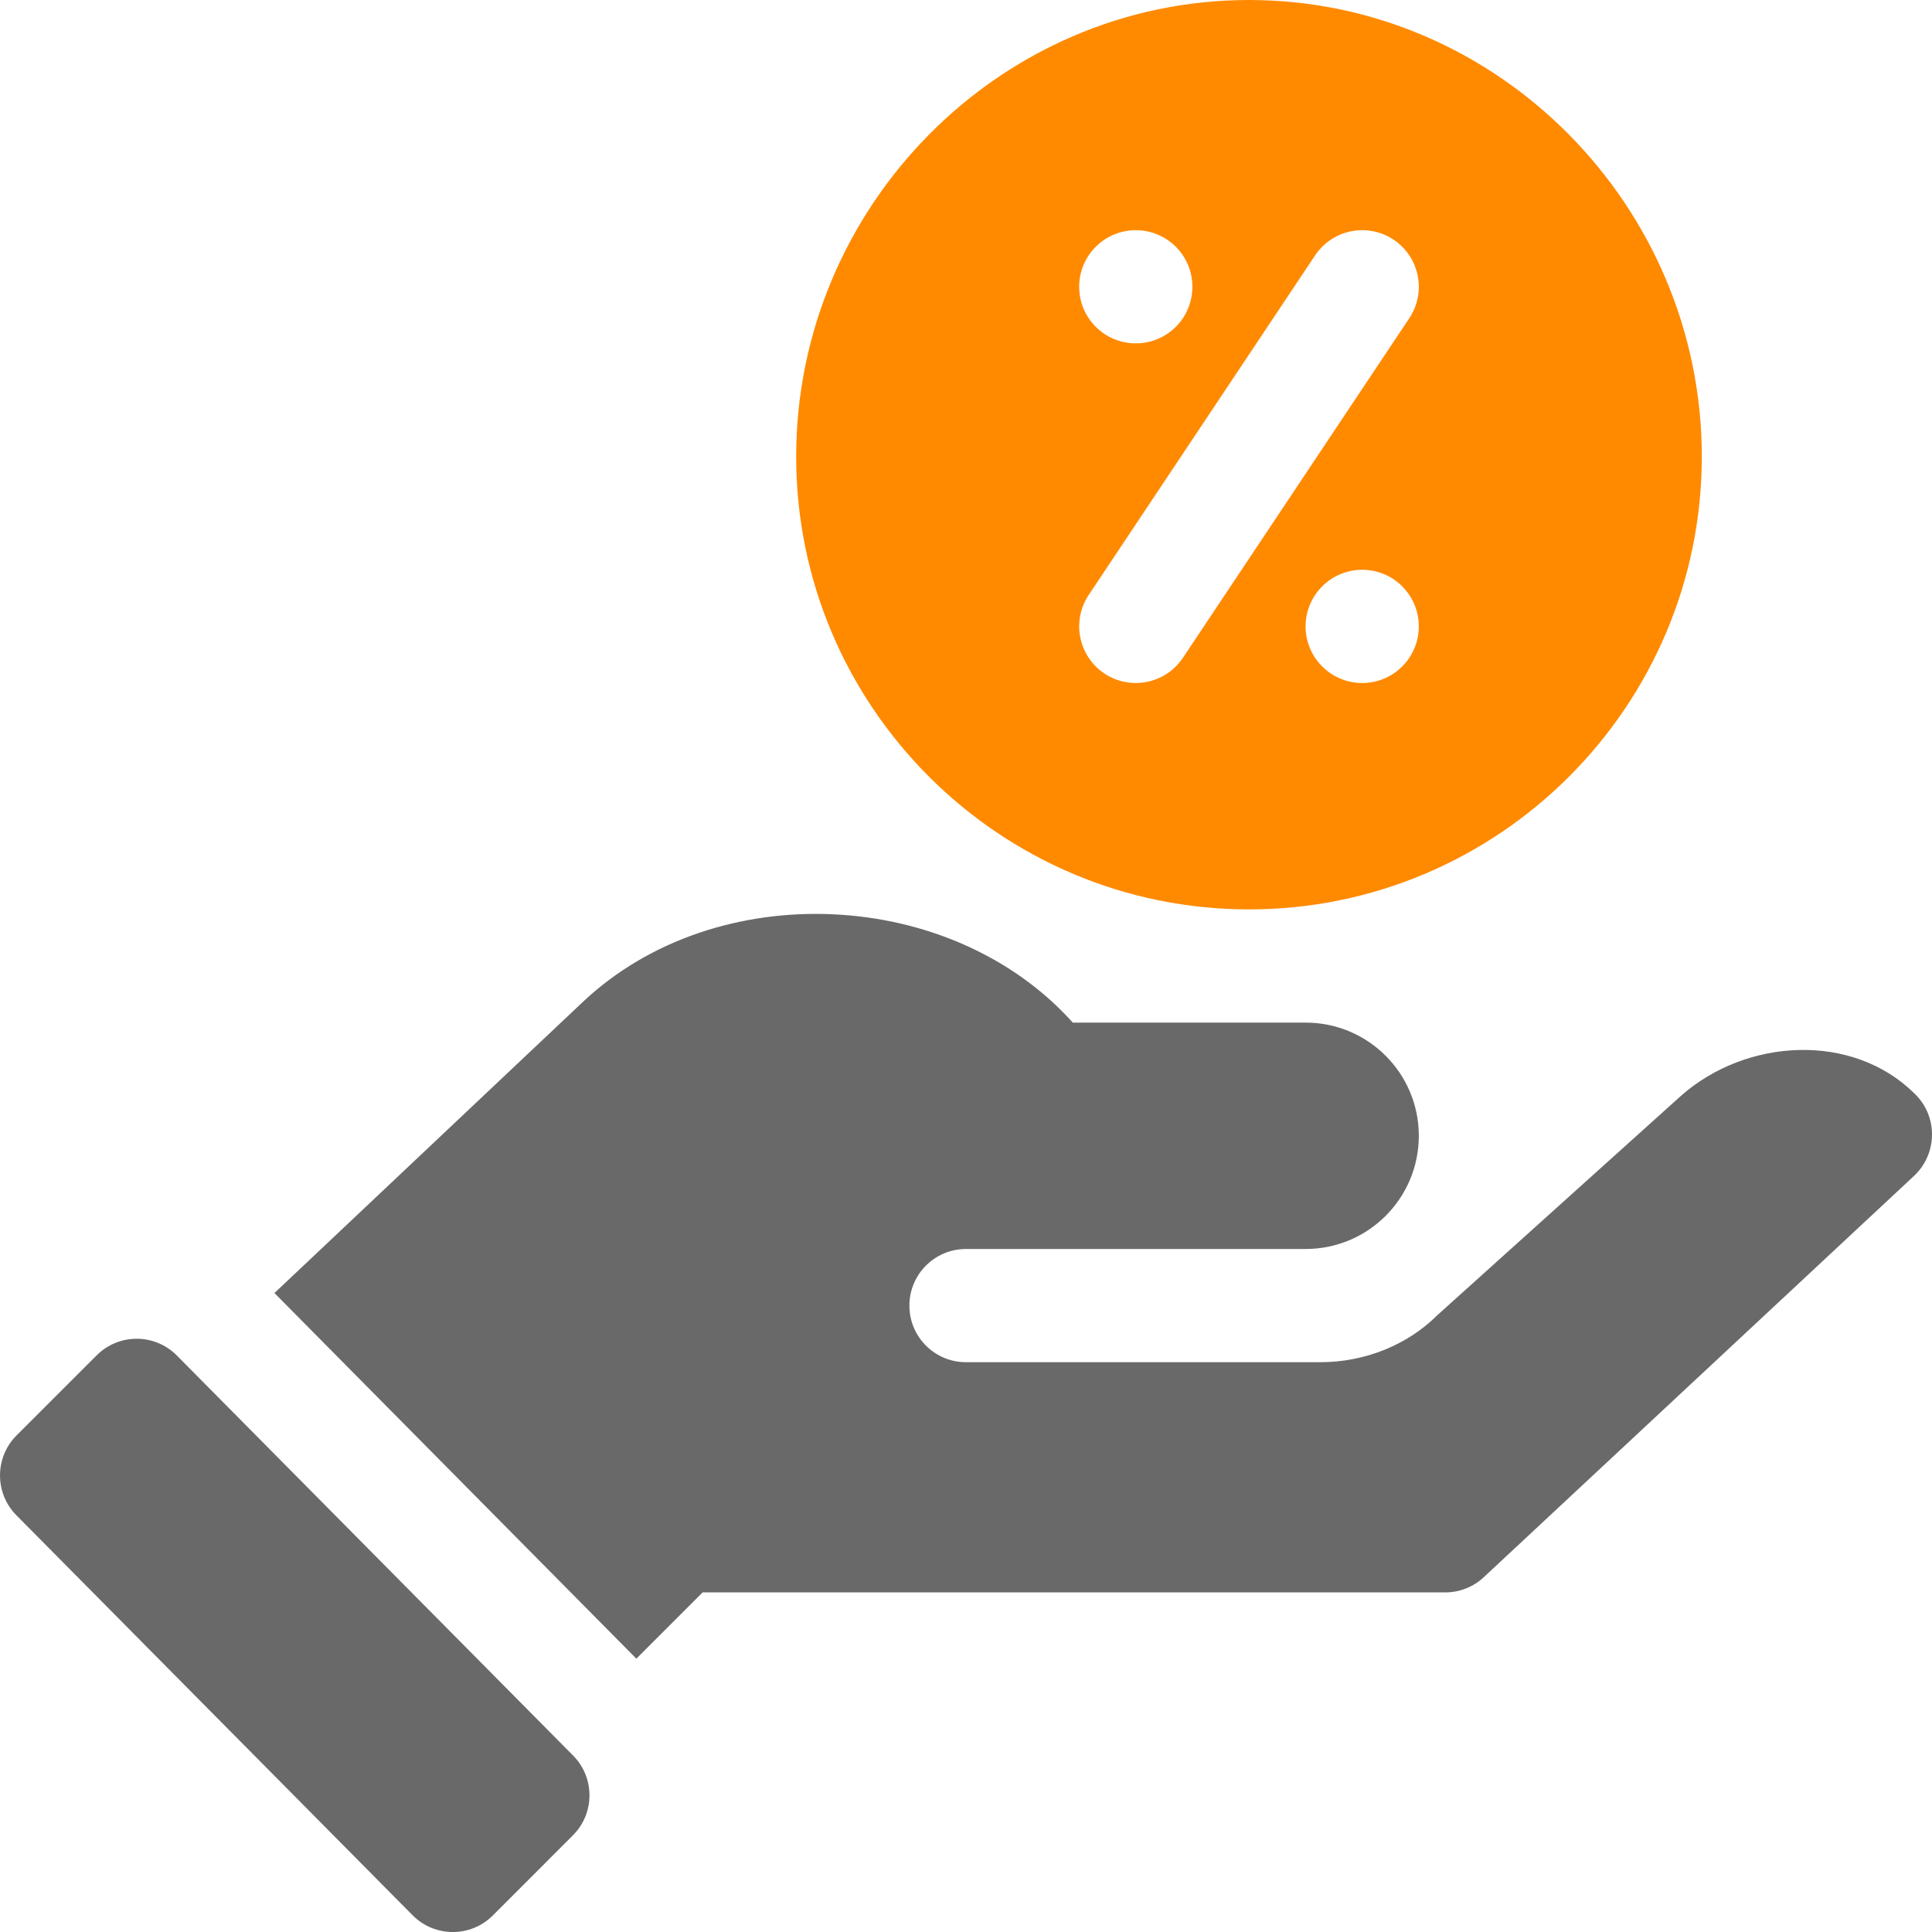
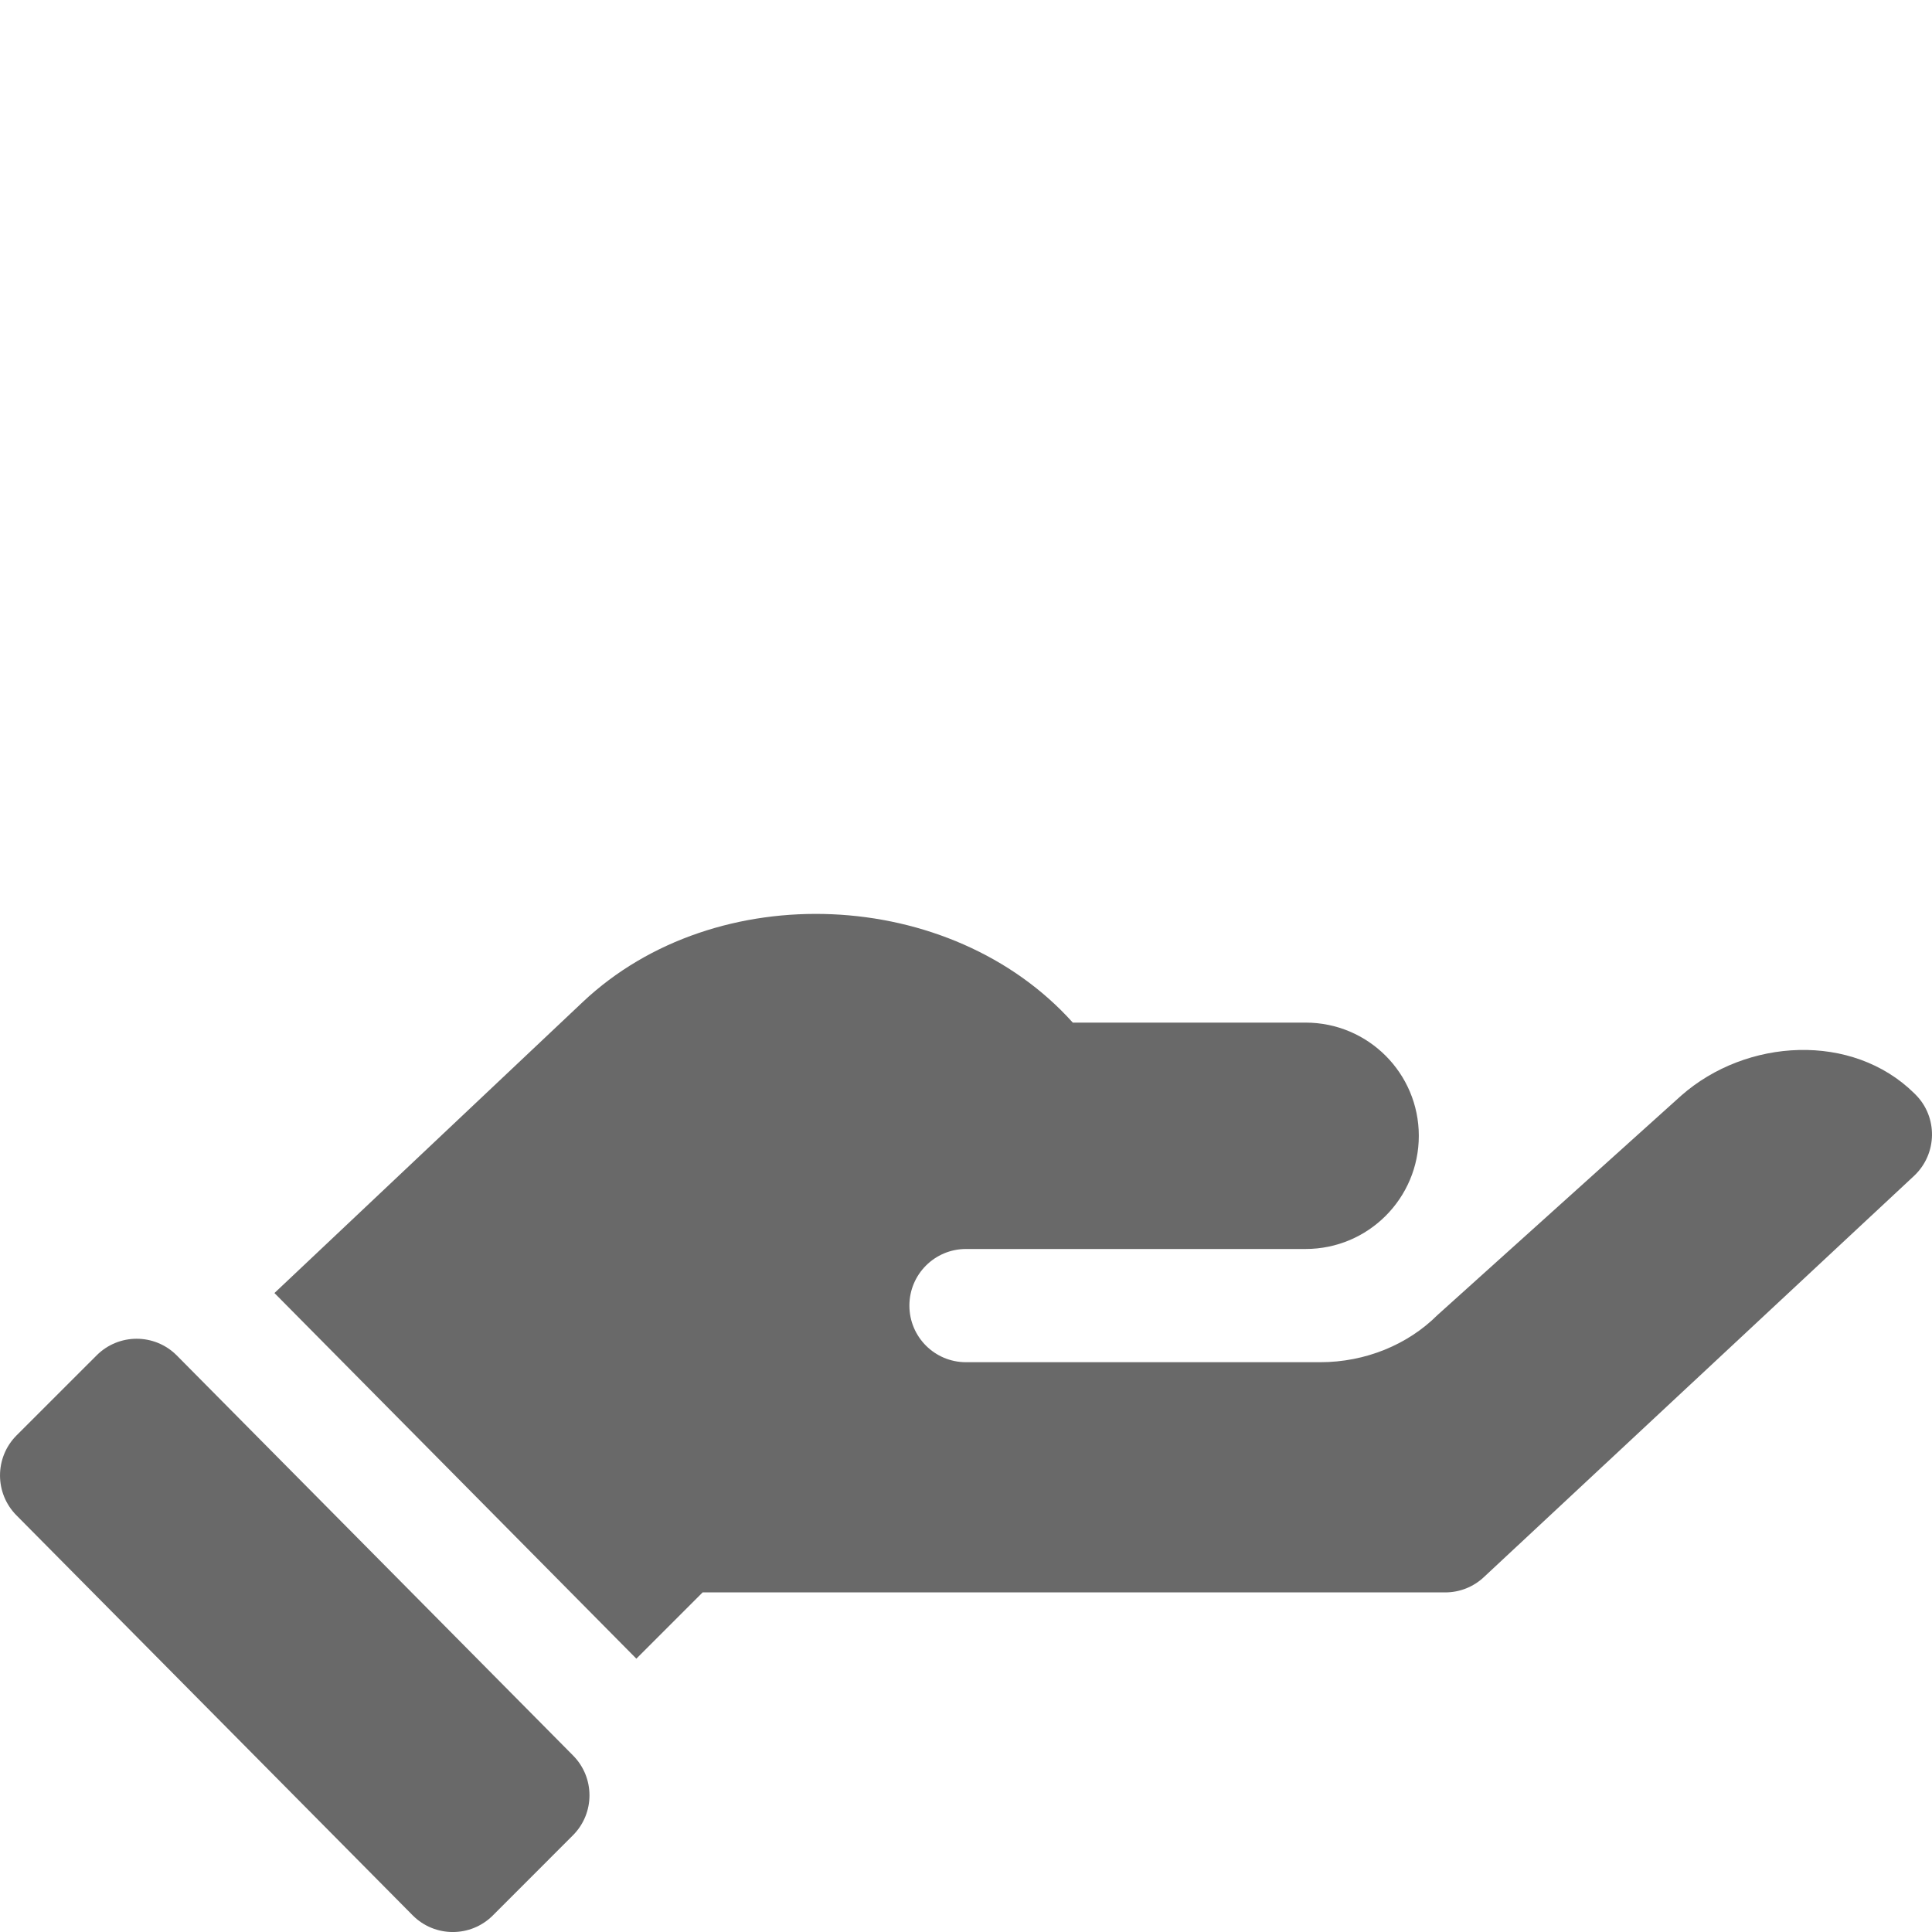
<svg xmlns="http://www.w3.org/2000/svg" width="40" height="40" viewBox="0 0 40 40" fill="none">
  <g clip-path="url(#clip0_285:357)">
-     <path d="M25.859 0C20.689 0 16.484 4.284 16.484 9.453C16.484 14.622 20.689 18.828 25.859 18.828C31.03 18.828 35.234 14.622 35.234 9.453C35.234 4.284 31.03 0 25.859 0ZM23.515 4.766C24.163 4.766 24.687 5.29 24.687 5.938C24.687 6.585 24.163 7.109 23.515 7.109C22.868 7.109 22.343 6.585 22.343 5.938C22.343 5.29 22.868 4.766 23.515 4.766ZM28.203 14.141C27.556 14.141 27.031 13.616 27.031 12.969C27.031 12.321 27.556 11.797 28.203 11.797C28.85 11.797 29.375 12.321 29.375 12.969C29.375 13.616 28.85 14.141 28.203 14.141ZM29.178 6.588L24.491 13.619C24.127 14.162 23.399 14.3 22.865 13.944C22.328 13.584 22.181 12.858 22.54 12.319L27.228 5.287C27.59 4.747 28.317 4.605 28.853 4.962C29.391 5.322 29.537 6.049 29.178 6.588Z" fill="#FF8A00" />
    <path d="M0.343 29.718C-0.114 30.176 -0.114 30.918 0.343 31.376L8.546 39.657C9.004 40.115 9.746 40.115 10.204 39.657L11.861 37.999C12.319 37.541 12.319 36.8 11.861 36.342L3.658 28.061C3.2 27.603 2.459 27.603 2.001 28.061L0.343 29.718Z" fill="#696969" />
    <path d="M30.727 32.648L39.634 24.34C40.116 23.881 40.12 23.12 39.657 22.66C39.648 22.651 39.64 22.643 39.632 22.635C38.349 21.371 36.158 21.493 34.807 22.684L29.76 27.228C29.147 27.84 28.268 28.203 27.334 28.203H20C19.352 28.203 18.828 27.679 18.828 27.031C18.828 26.384 19.352 25.859 20 25.859H27.031C28.326 25.859 29.375 24.81 29.375 23.516C29.375 22.221 28.326 21.172 27.031 21.172H22.211C19.693 18.365 14.829 18.139 12.066 20.745L5.682 26.771L13.175 34.341L14.547 32.969H29.922C30.222 32.969 30.51 32.854 30.727 32.648Z" fill="#696969" />
  </g>
  <defs>
    <clipPath id="clip0_285:357">
      <rect width="40" height="40" fill="white" />
    </clipPath>
  </defs>
</svg>